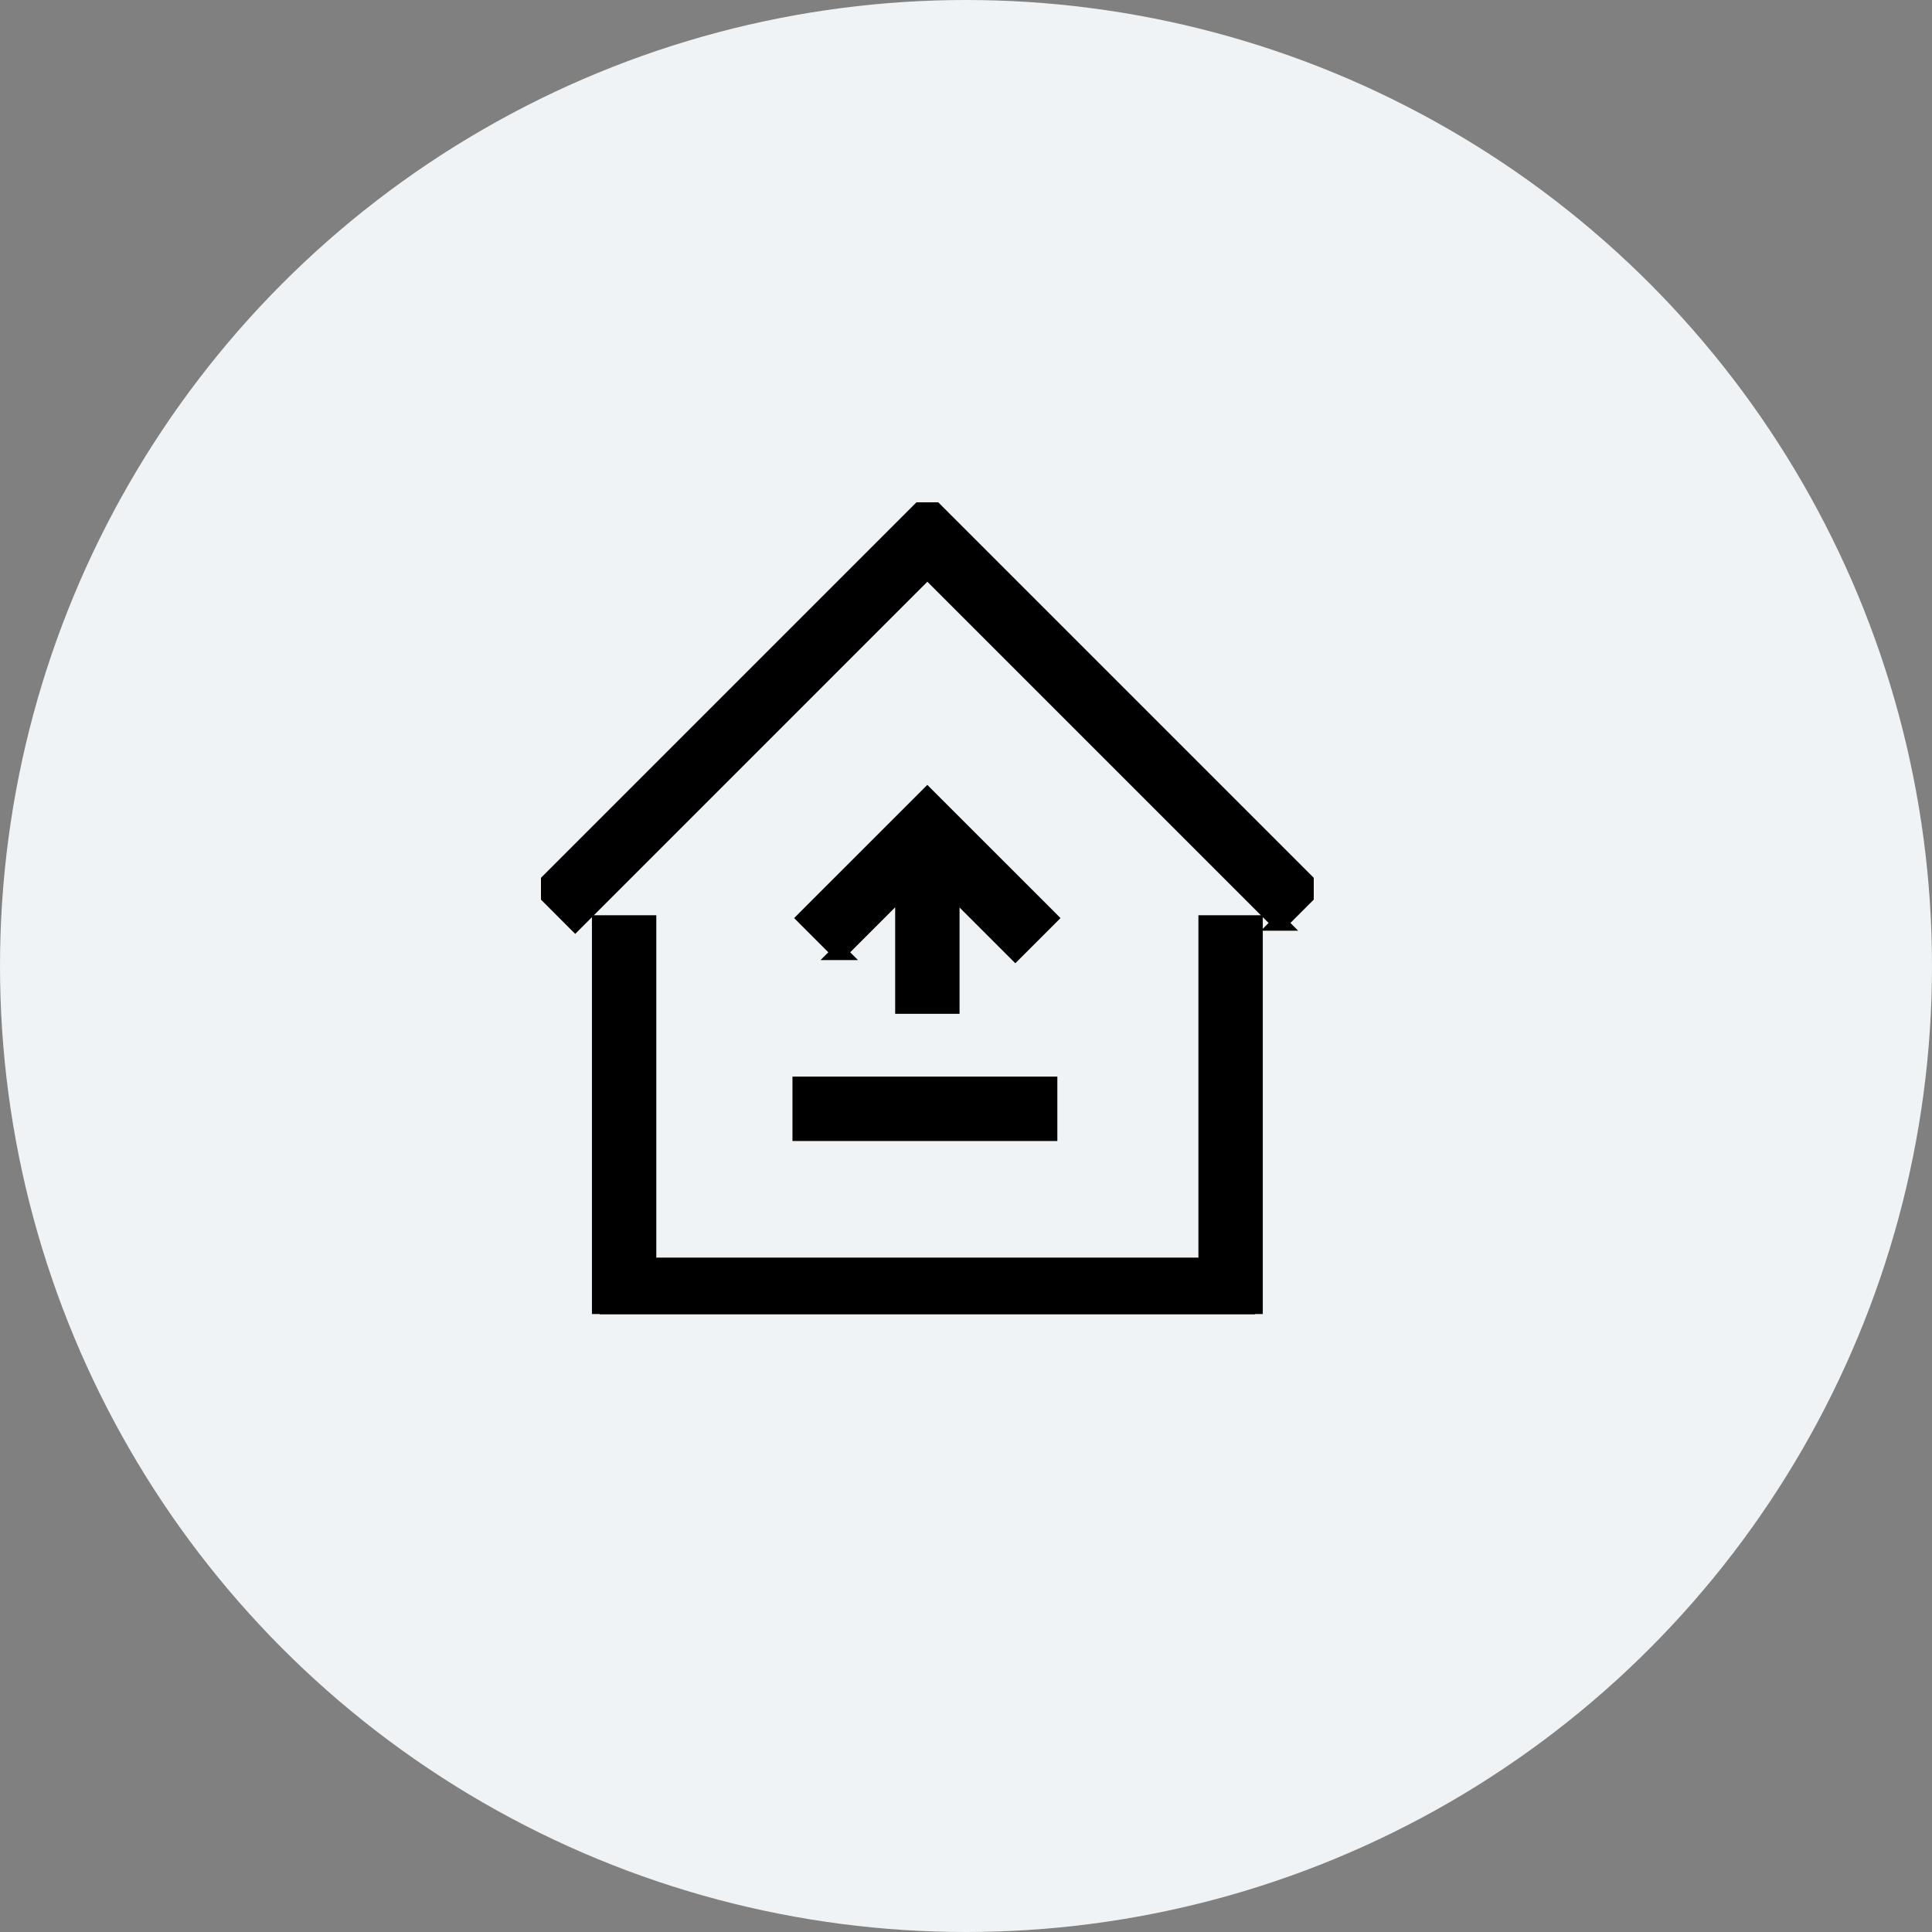
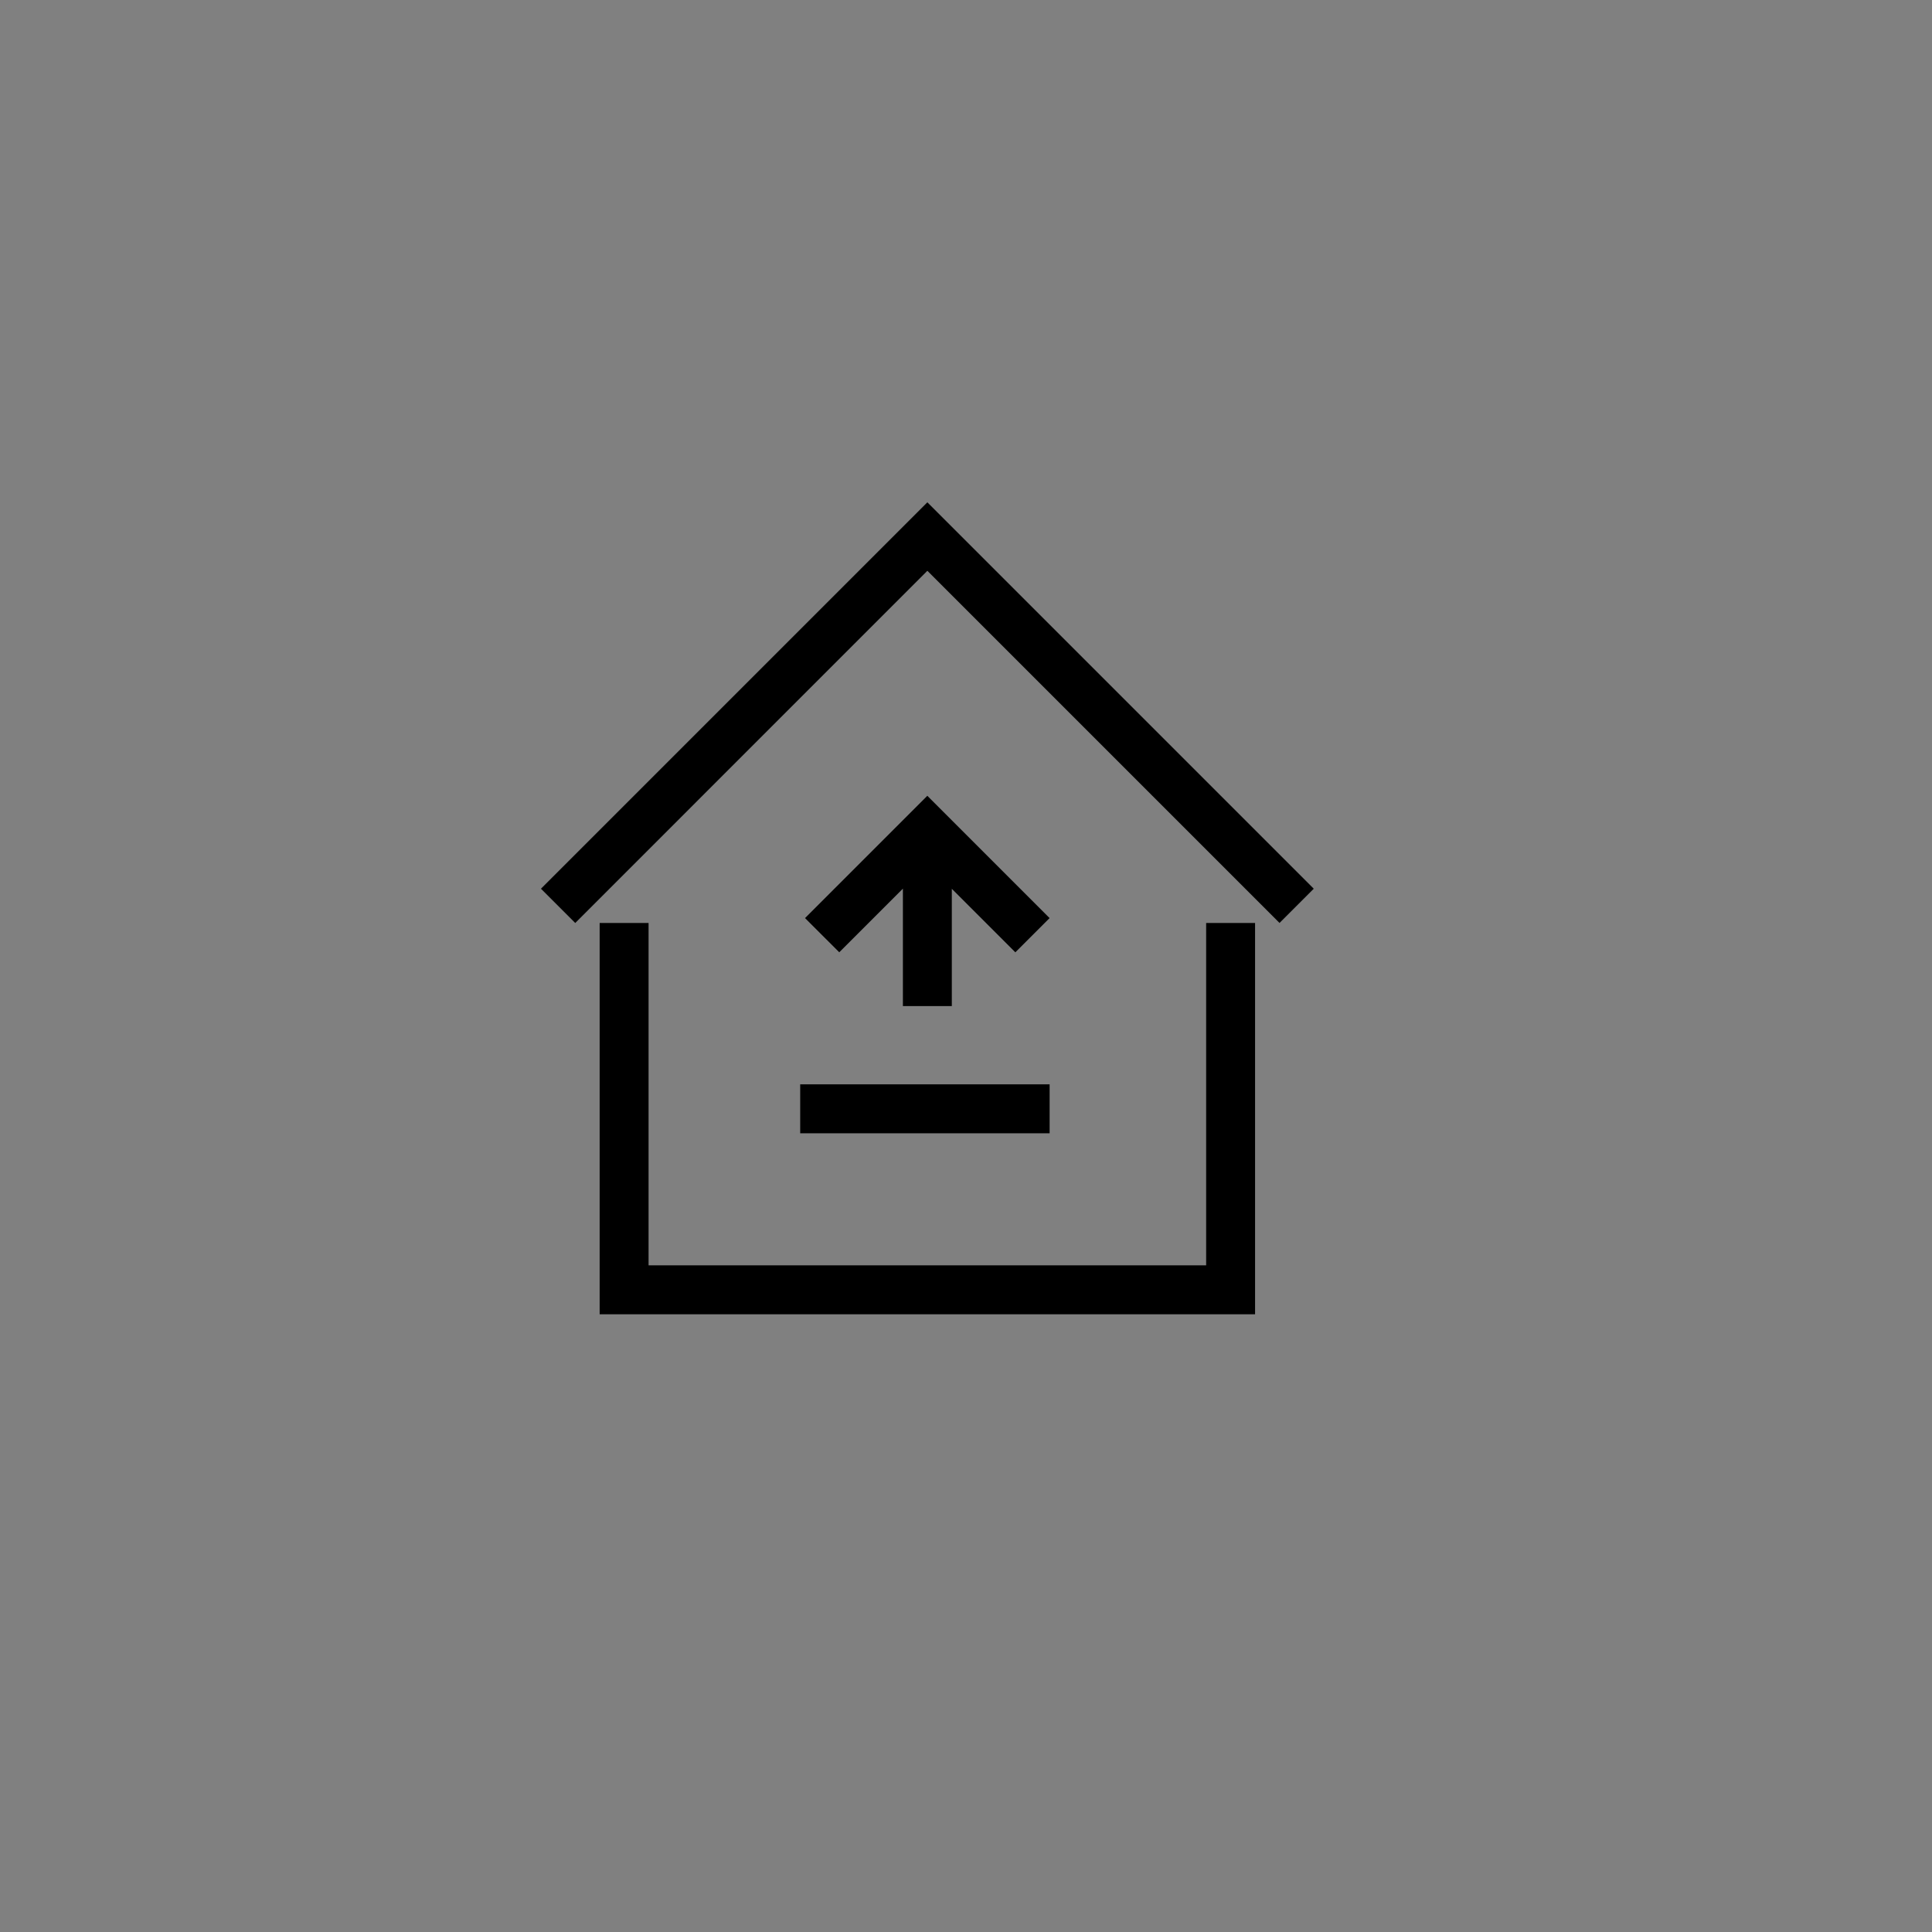
<svg xmlns="http://www.w3.org/2000/svg" width="50" height="50" viewBox="0 0 50 50" fill="none">
  <rect x="0" y="0" width="50" height="50" fill="#808080" stroke="none" />
-   <circle cx="25" cy="25" r="25" fill="#EFF3F5" />
  <g clip-path="url(#clip0_1904_12776)">
    <mask id="path-2-outside-1_1904_12776" maskUnits="userSpaceOnUse" x="13" y="12" width="22" height="23" fill="black">
      <rect fill="white" x="13" y="12" width="22" height="23" />
      <path fill-rule="evenodd" clip-rule="evenodd" d="M33.114 23.886L33.114 23.887H33.113L33.114 23.886ZM34 23L33.114 23.886L24 14.772L14.887 23.887L14 23L24 13L34 23ZM21.72 24.645L21.721 24.646H21.719L21.72 24.645ZM23.367 22.998L21.72 24.645L20.834 23.76L23.999 20.595L27.163 23.76L26.277 24.646L24.633 23.002V26.038H23.367V22.998ZM32.481 34.013H15.519V23.886H16.785V32.746H31.215V23.886H32.481V34.013ZM27.164 28.063H20.709V29.329H27.164V28.063Z" />
    </mask>
    <path fill-rule="evenodd" clip-rule="evenodd" d="M33.114 23.886L33.114 23.887H33.113L33.114 23.886ZM34 23L33.114 23.886L24 14.772L14.887 23.887L14 23L24 13L34 23ZM21.72 24.645L21.721 24.646H21.719L21.72 24.645ZM23.367 22.998L21.72 24.645L20.834 23.76L23.999 20.595L27.163 23.76L26.277 24.646L24.633 23.002V26.038H23.367V22.998ZM32.481 34.013H15.519V23.886H16.785V32.746H31.215V23.886H32.481V34.013ZM27.164 28.063H20.709V29.329H27.164V28.063Z" fill="black" />
-     <path d="M33.114 23.887V24.087H33.597L33.256 23.745L33.114 23.887ZM33.113 23.887L32.972 23.745L32.631 24.087H33.113V23.887ZM34 23L34.141 23.141L34.283 23L34.141 22.859L34 23ZM24 14.772L24.141 14.631L24 14.489L23.859 14.631L24 14.772ZM14.887 23.887L14.745 24.028L14.887 24.169L15.028 24.028L14.887 23.887ZM14 23L13.859 22.859L13.717 23L13.859 23.141L14 23ZM24 13L24.141 12.859L24 12.717L23.859 12.859L24 13ZM21.721 24.646V24.846H22.204L21.863 24.505L21.721 24.646ZM21.719 24.646L21.578 24.505L21.236 24.846H21.719V24.646ZM23.367 22.998H23.567V22.515L23.226 22.856L23.367 22.998ZM20.834 23.76L20.693 23.618L20.552 23.76L20.693 23.901L20.834 23.76ZM23.999 20.595L24.14 20.454L23.999 20.312L23.858 20.454L23.999 20.595ZM27.163 23.76L27.305 23.901L27.446 23.76L27.305 23.618L27.163 23.76ZM26.277 24.646L26.135 24.788L26.277 24.929L26.418 24.788L26.277 24.646ZM24.633 23.002L24.774 22.861L24.433 22.519V23.002H24.633ZM24.633 26.038V26.238H24.833V26.038H24.633ZM23.367 26.038H23.167V26.238H23.367V26.038ZM15.519 34.013H15.319V34.212H15.519V34.013ZM32.481 34.013V34.212H32.681V34.013H32.481ZM15.519 23.886V23.686H15.319V23.886H15.519ZM16.785 23.886H16.985V23.686H16.785V23.886ZM16.785 32.746H16.585V32.946H16.785V32.746ZM31.215 32.746V32.946H31.415V32.746H31.215ZM31.215 23.886V23.686H31.015V23.886H31.215ZM32.481 23.886H32.681V23.686H32.481V23.886ZM20.709 28.063V27.863H20.509V28.063H20.709ZM27.164 28.063H27.364V27.863H27.164V28.063ZM20.709 29.329H20.509V29.529H20.709V29.329ZM27.164 29.329V29.529H27.364V29.329H27.164ZM33.256 23.745L33.255 23.745L32.972 24.027L32.973 24.028L33.256 23.745ZM33.113 24.087H33.114V23.687H33.113V24.087ZM32.972 23.745L32.972 23.745L33.255 24.028L33.255 24.027L32.972 23.745ZM33.255 24.027L34.141 23.141L33.859 22.859L32.972 23.745L33.255 24.027ZM23.859 14.914L32.972 24.027L33.255 23.745L24.141 14.631L23.859 14.914ZM15.028 24.028L24.141 14.914L23.859 14.631L14.745 23.745L15.028 24.028ZM13.859 23.141L14.745 24.028L15.028 23.745L14.141 22.859L13.859 23.141ZM23.859 12.859L13.859 22.859L14.141 23.141L24.141 13.141L23.859 12.859ZM34.141 22.859L24.141 12.859L23.859 13.141L33.859 23.141L34.141 22.859ZM21.863 24.505L21.861 24.504L21.579 24.787L21.58 24.788L21.863 24.505ZM21.719 24.846H21.721V24.446H21.719V24.846ZM21.579 24.504L21.578 24.505L21.86 24.788L21.861 24.787L21.579 24.504ZM21.861 24.787L23.509 23.139L23.226 22.856L21.579 24.504L21.861 24.787ZM20.693 23.901L21.579 24.787L21.861 24.504L20.976 23.618L20.693 23.901ZM23.858 20.454L20.693 23.618L20.976 23.901L24.14 20.737L23.858 20.454ZM27.305 23.618L24.14 20.454L23.858 20.737L27.022 23.901L27.305 23.618ZM26.418 24.788L27.305 23.901L27.022 23.618L26.135 24.505L26.418 24.788ZM24.491 23.144L26.135 24.788L26.418 24.505L24.774 22.861L24.491 23.144ZM24.433 23.002V26.038H24.833V23.002H24.433ZM24.633 25.838H23.367V26.238H24.633V25.838ZM23.567 26.038V22.998H23.167V26.038H23.567ZM15.519 34.212H32.481V33.812H15.519V34.212ZM15.319 23.886V34.013H15.719V23.886H15.319ZM16.785 23.686H15.519V24.085H16.785V23.686ZM16.985 32.746V23.886H16.585V32.746H16.985ZM31.215 32.546H16.785V32.946H31.215V32.546ZM31.015 23.886V32.746H31.415V23.886H31.015ZM32.481 23.686H31.215V24.085H32.481V23.686ZM32.681 34.013V23.886H32.281V34.013H32.681ZM20.709 28.263H27.164V27.863H20.709V28.263ZM20.909 29.329V28.063H20.509V29.329H20.909ZM27.164 29.129H20.709V29.529H27.164V29.129ZM26.964 28.063V29.329H27.364V28.063H26.964Z" fill="black" mask="url(#path-2-outside-1_1904_12776)" />
  </g>
  <defs>
    <clipPath id="clip0_1904_12776">
      <rect width="20" height="21.012" fill="white" transform="translate(14 13)" />
    </clipPath>
  </defs>
</svg>